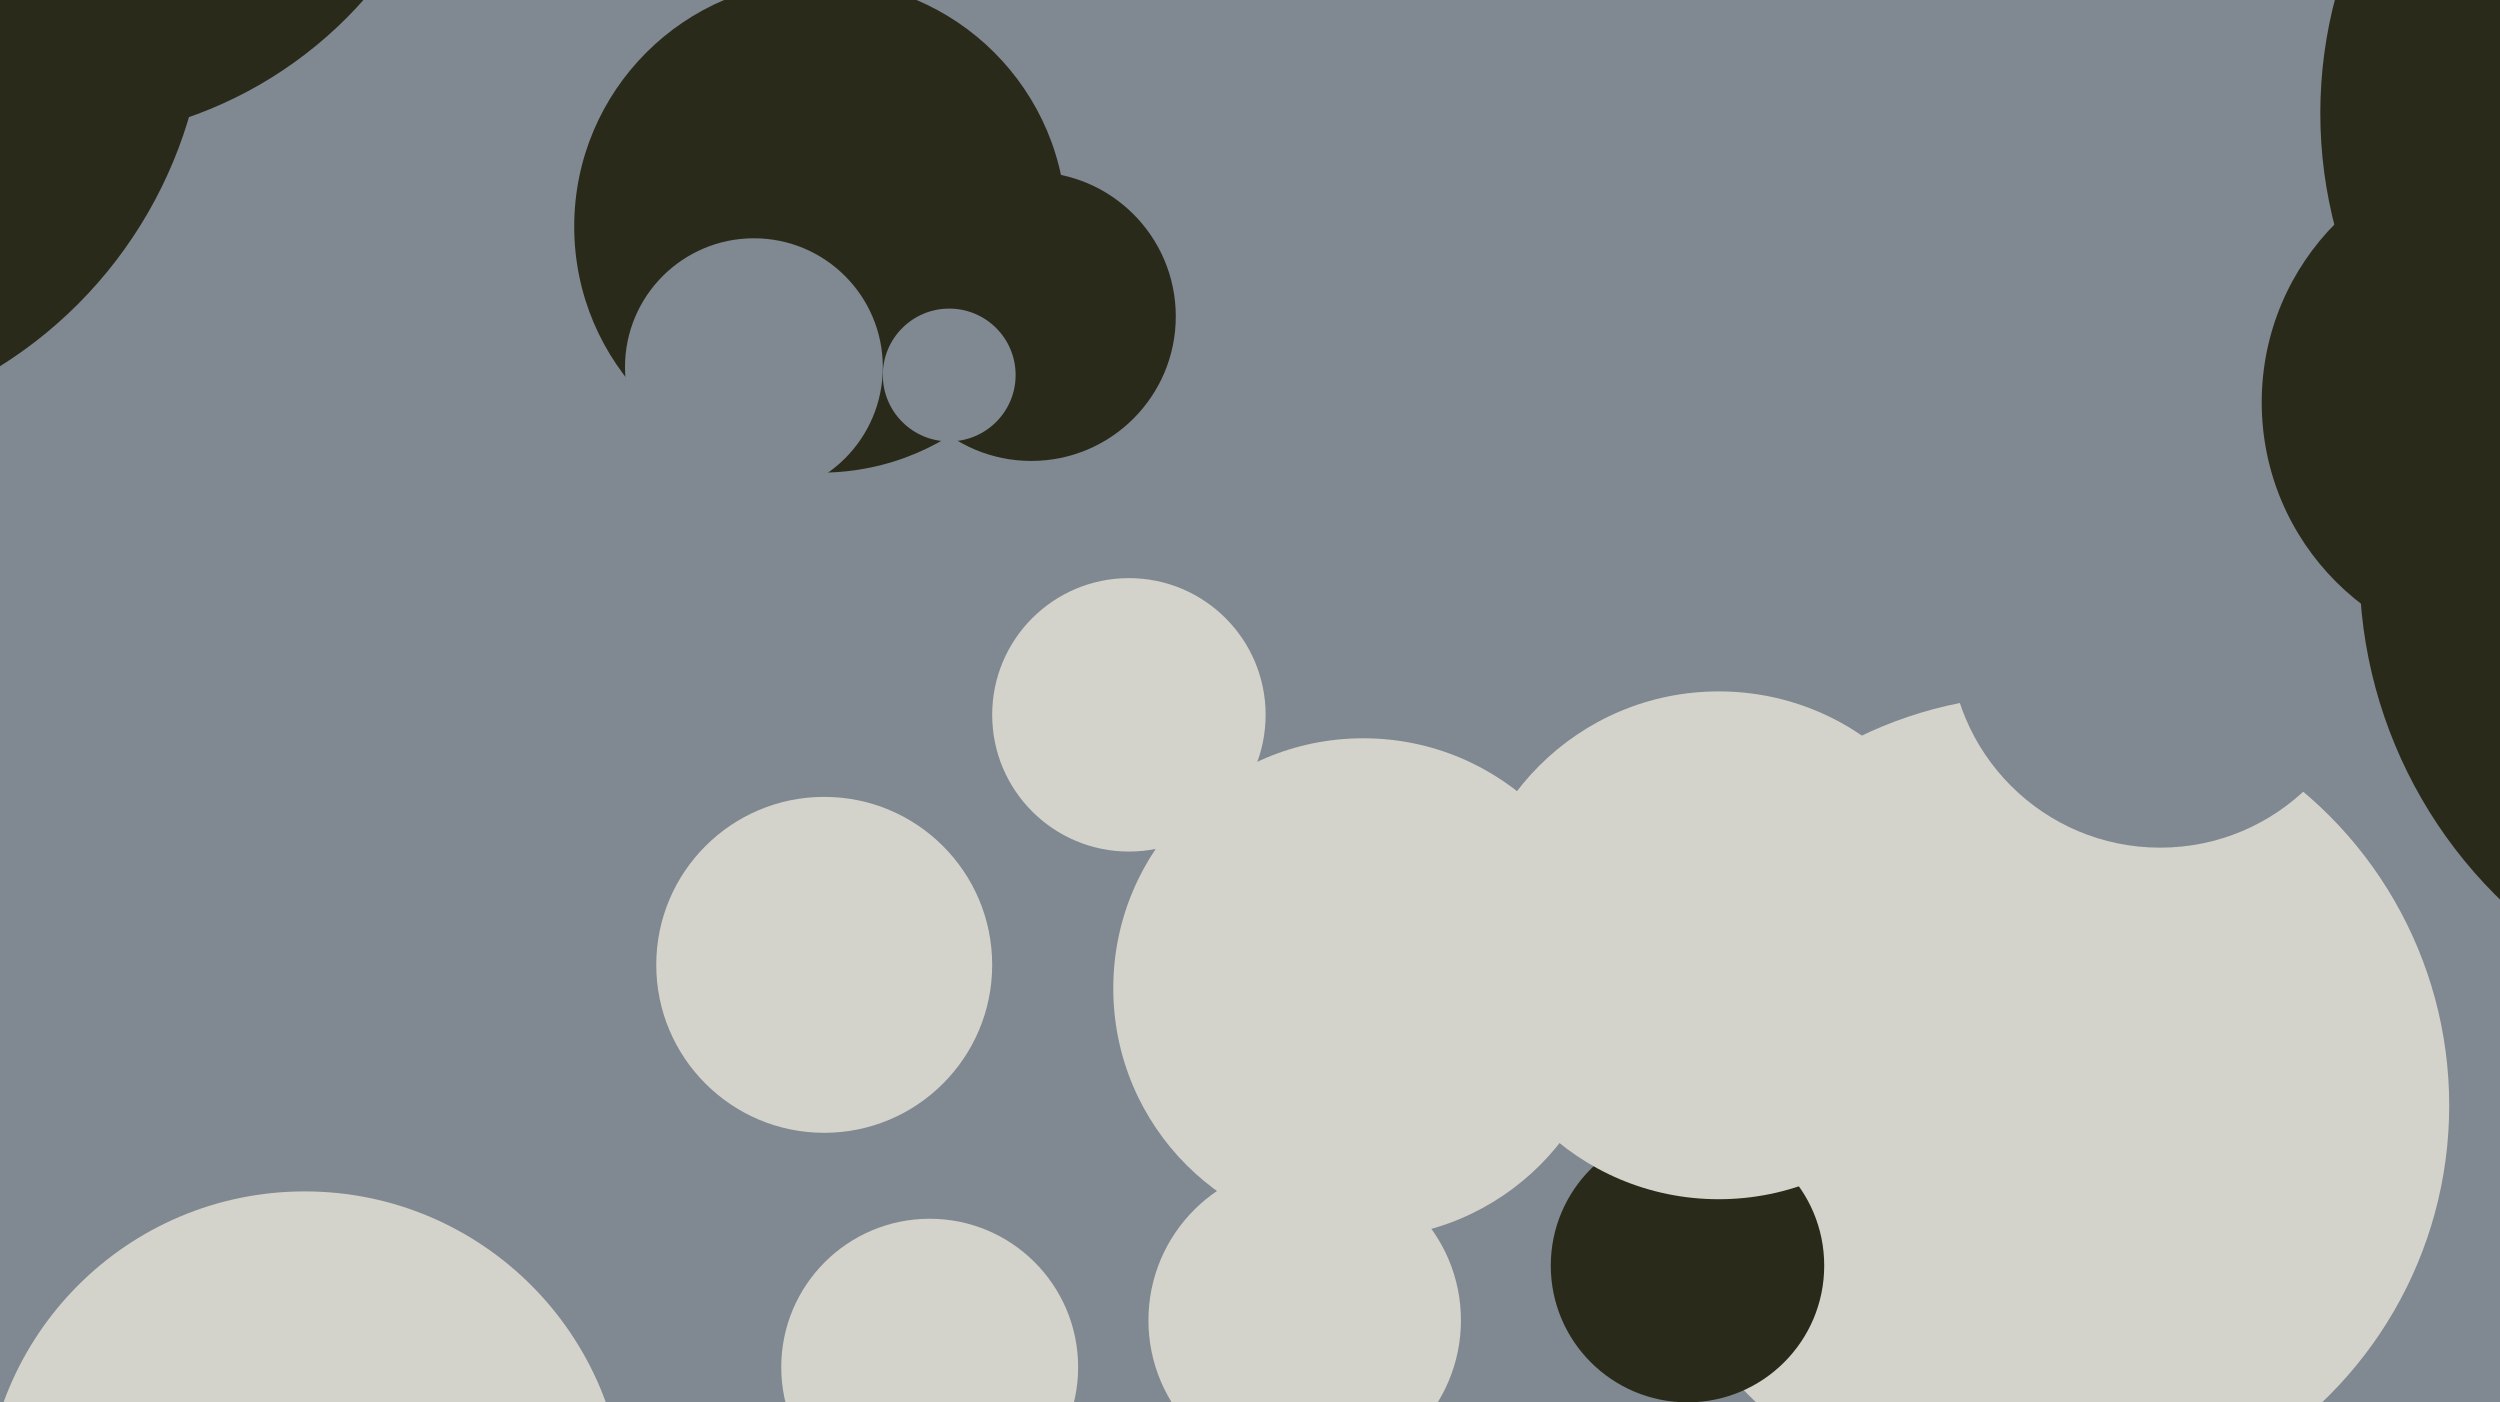
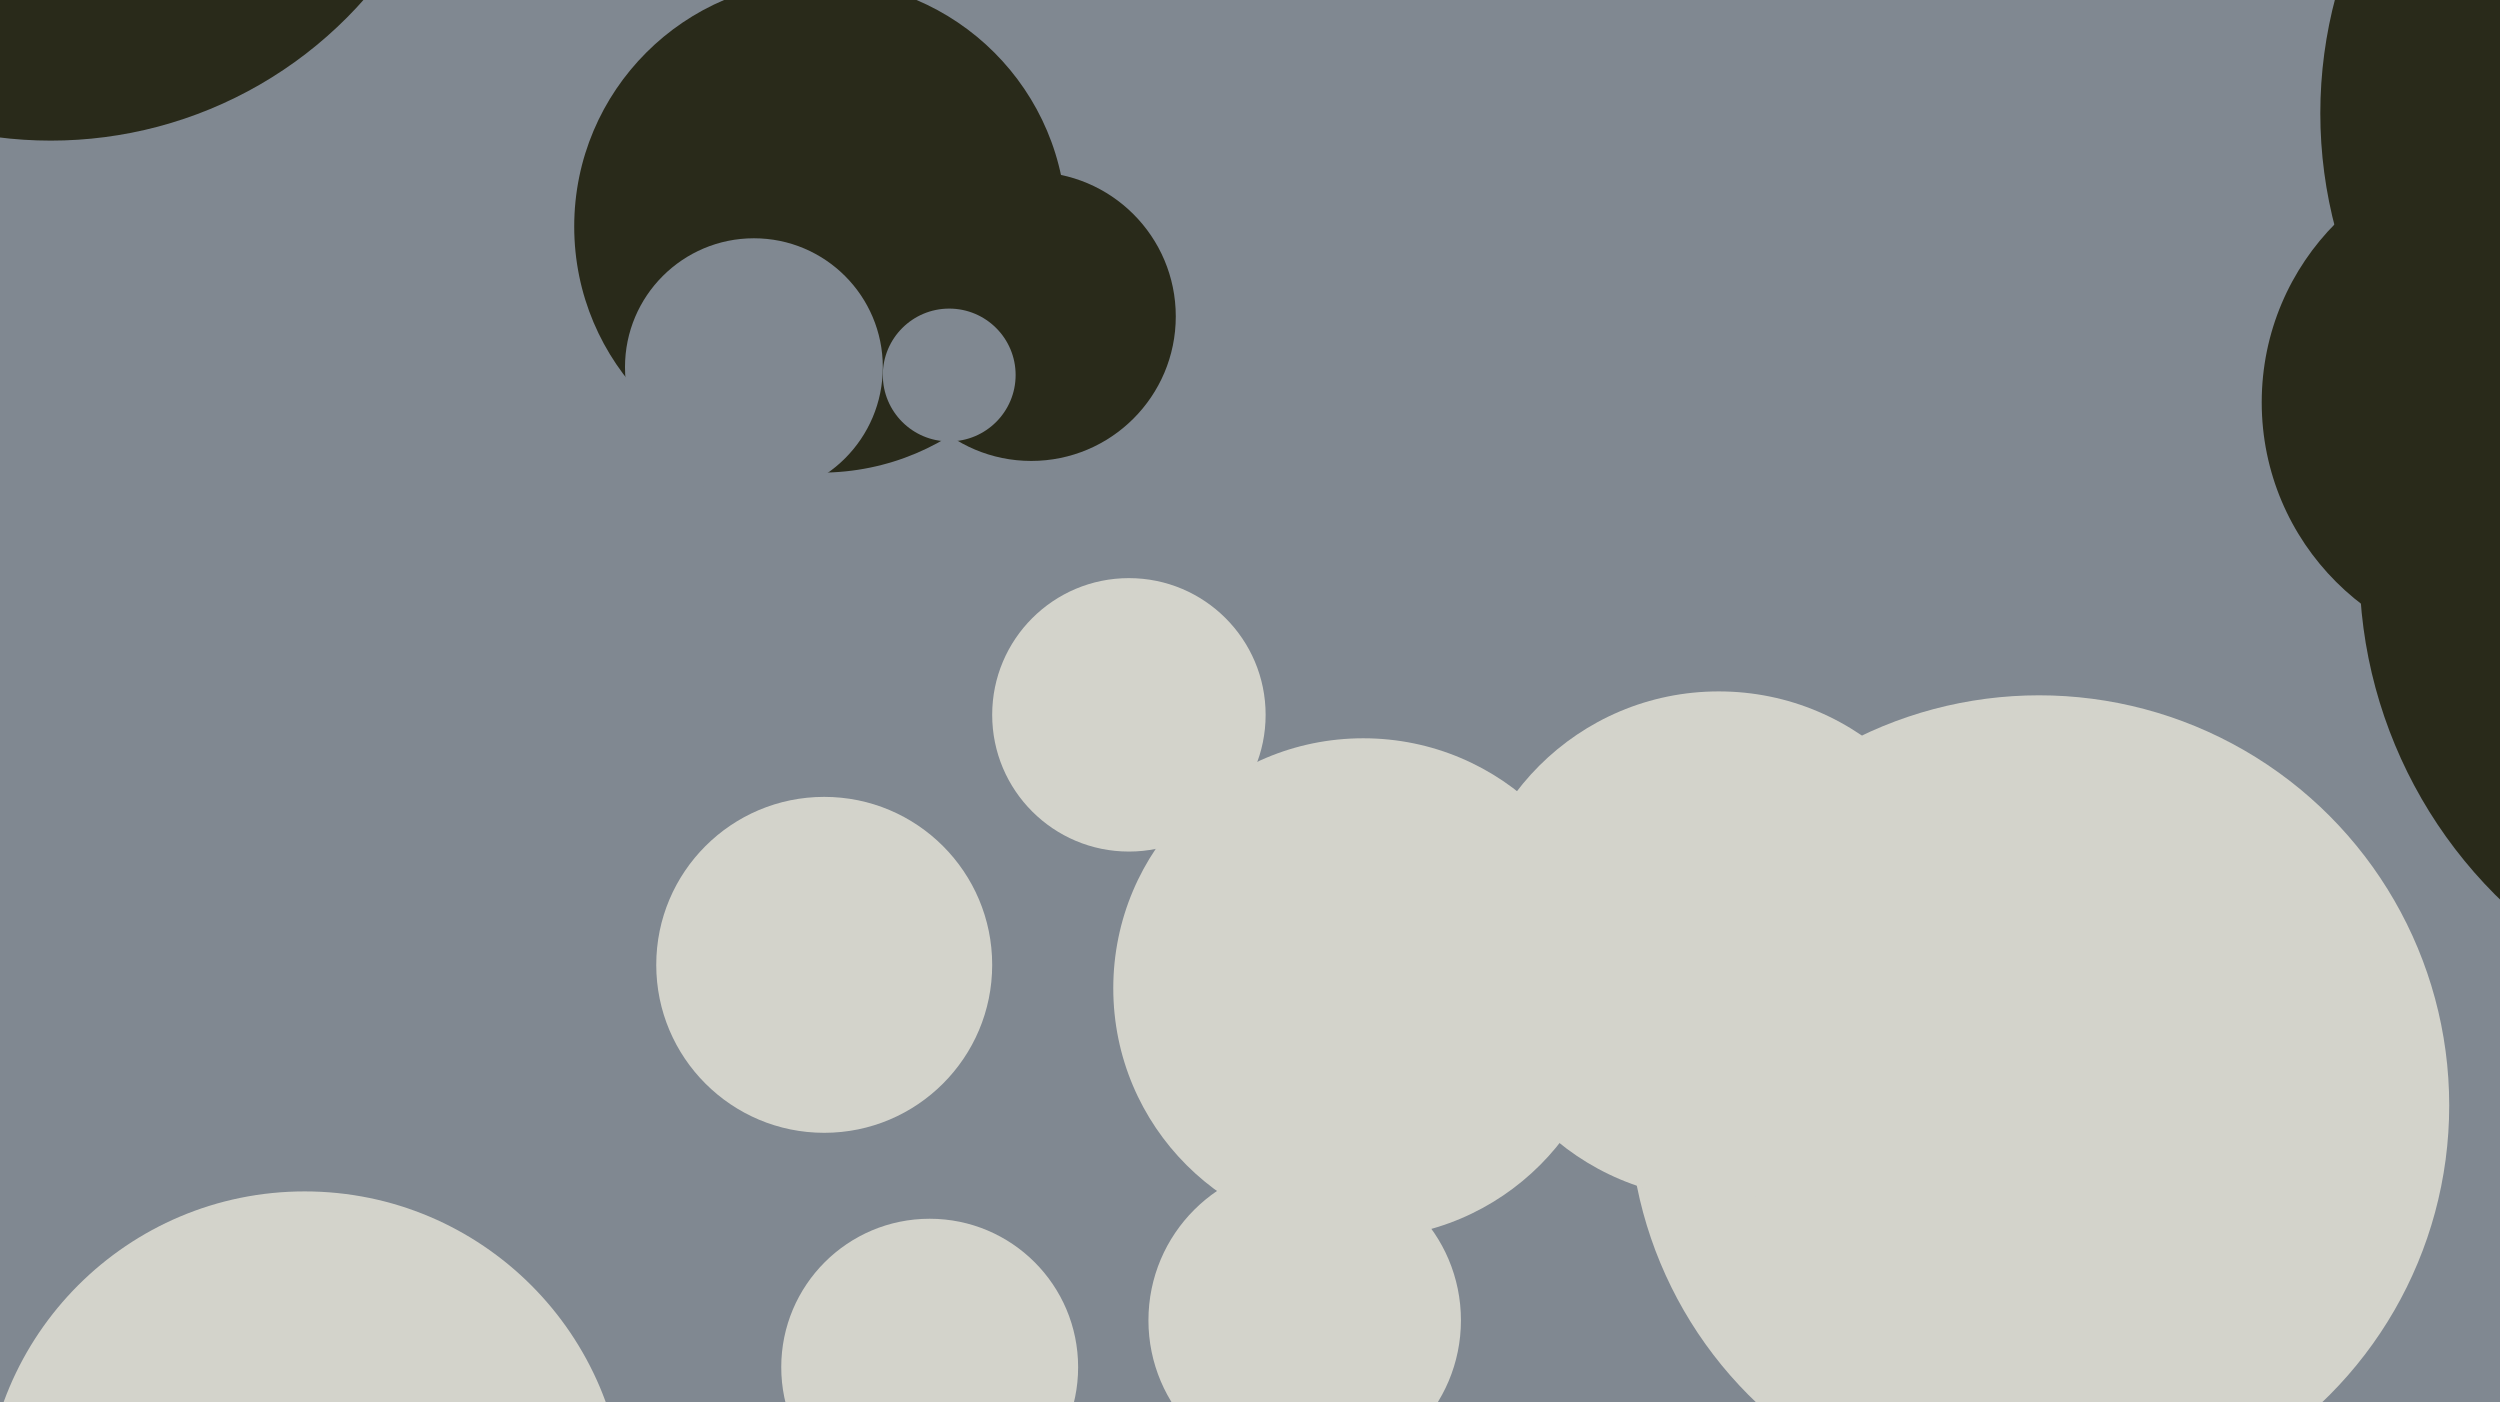
<svg xmlns="http://www.w3.org/2000/svg" width="640px" height="359px">
  <rect width="640" height="359" fill="rgb(128,136,145)" />
  <circle cx="264" cy="81" r="37" fill="rgb(41,42,26)" />
  <circle cx="211" cy="247" r="43" fill="rgb(211,211,203)" />
  <circle cx="210" cy="58" r="63" fill="rgb(41,42,26)" />
  <circle cx="522" cy="283" r="105" fill="rgb(211,211,203)" />
  <circle cx="349" cy="253" r="64" fill="rgb(211,211,203)" />
-   <circle cx="432" cy="324" r="35" fill="rgb(41,42,26)" />
  <circle cx="709" cy="29" r="115" fill="rgb(41,42,26)" />
  <circle cx="193" cy="94" r="33" fill="rgb(128,136,145)" />
-   <circle cx="-60" cy="-2" r="113" fill="rgb(41,42,26)" />
-   <circle cx="553" cy="163" r="54" fill="rgb(128,136,145)" />
  <circle cx="78" cy="387" r="82" fill="rgb(211,211,203)" />
  <circle cx="289" cy="183" r="35" fill="rgb(211,211,203)" />
  <circle cx="334" cy="338" r="40" fill="rgb(211,211,203)" />
  <circle cx="440" cy="242" r="65" fill="rgb(211,211,203)" />
  <circle cx="243" cy="96" r="17" fill="rgb(128,136,145)" />
  <circle cx="644" cy="103" r="65" fill="rgb(41,42,26)" />
  <circle cx="13" cy="-71" r="107" fill="rgb(41,42,26)" />
  <circle cx="723" cy="145" r="119" fill="rgb(41,42,26)" />
  <circle cx="238" cy="350" r="38" fill="rgb(211,211,203)" />
</svg>